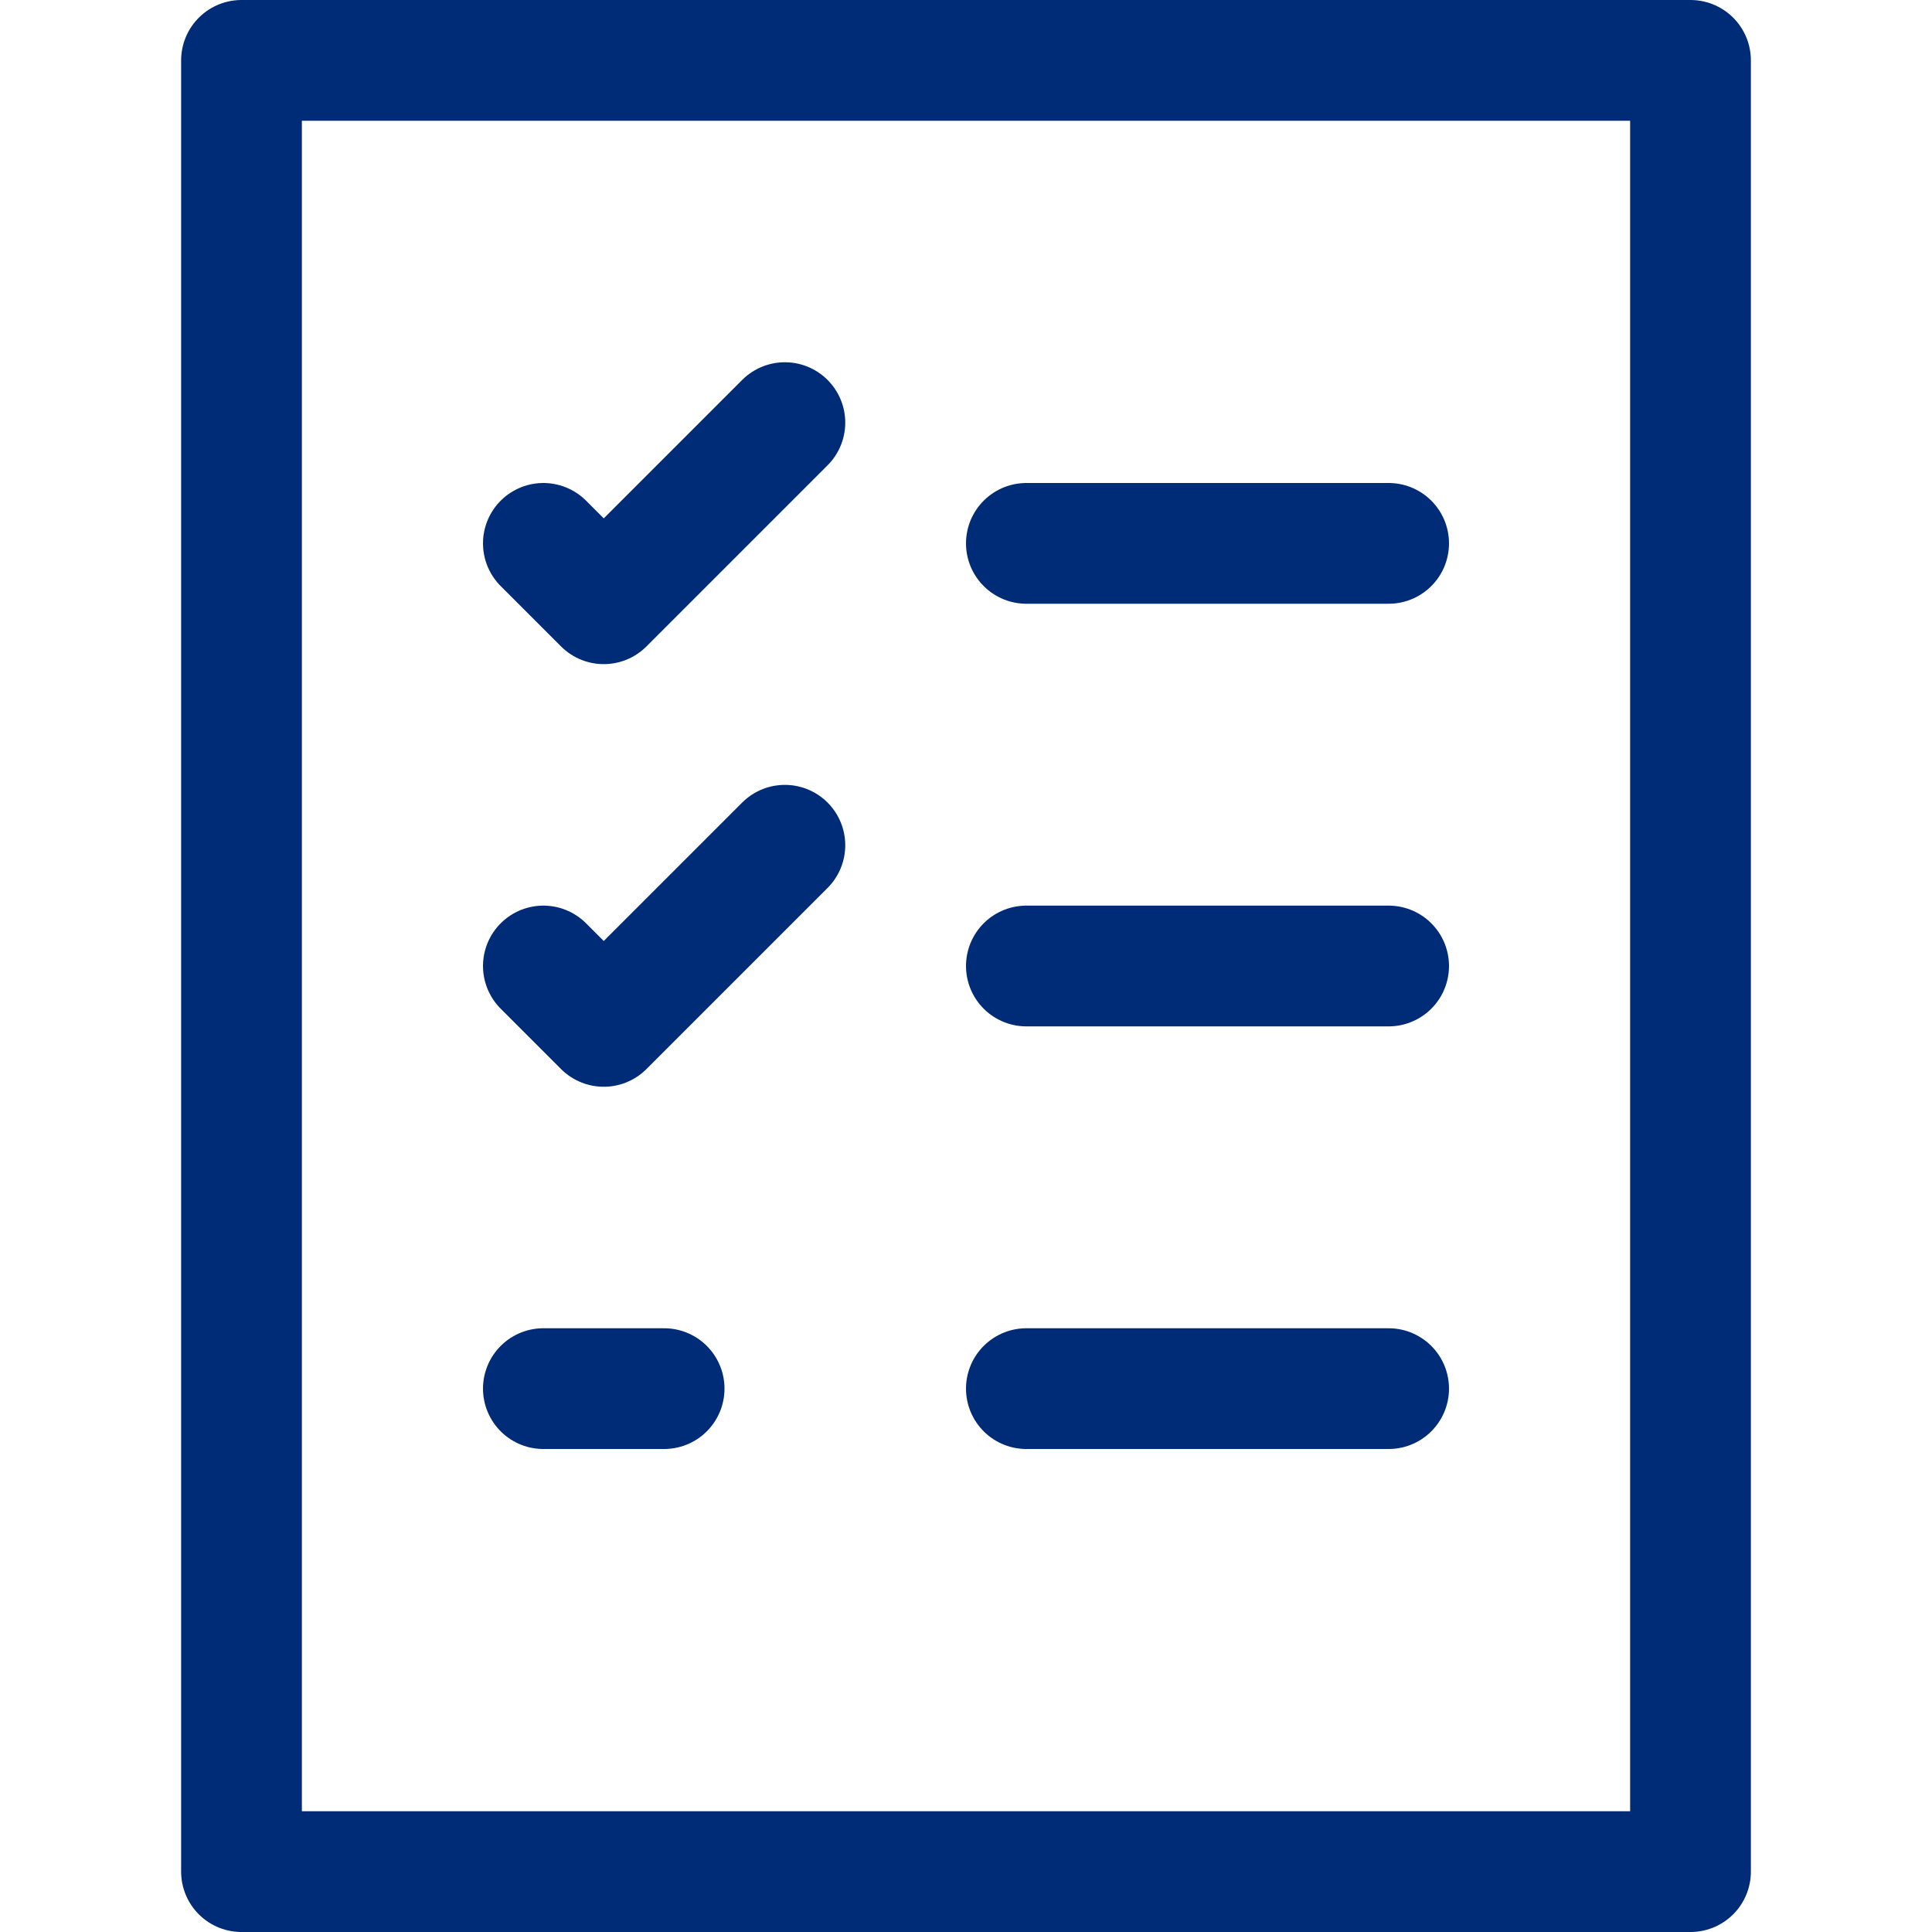
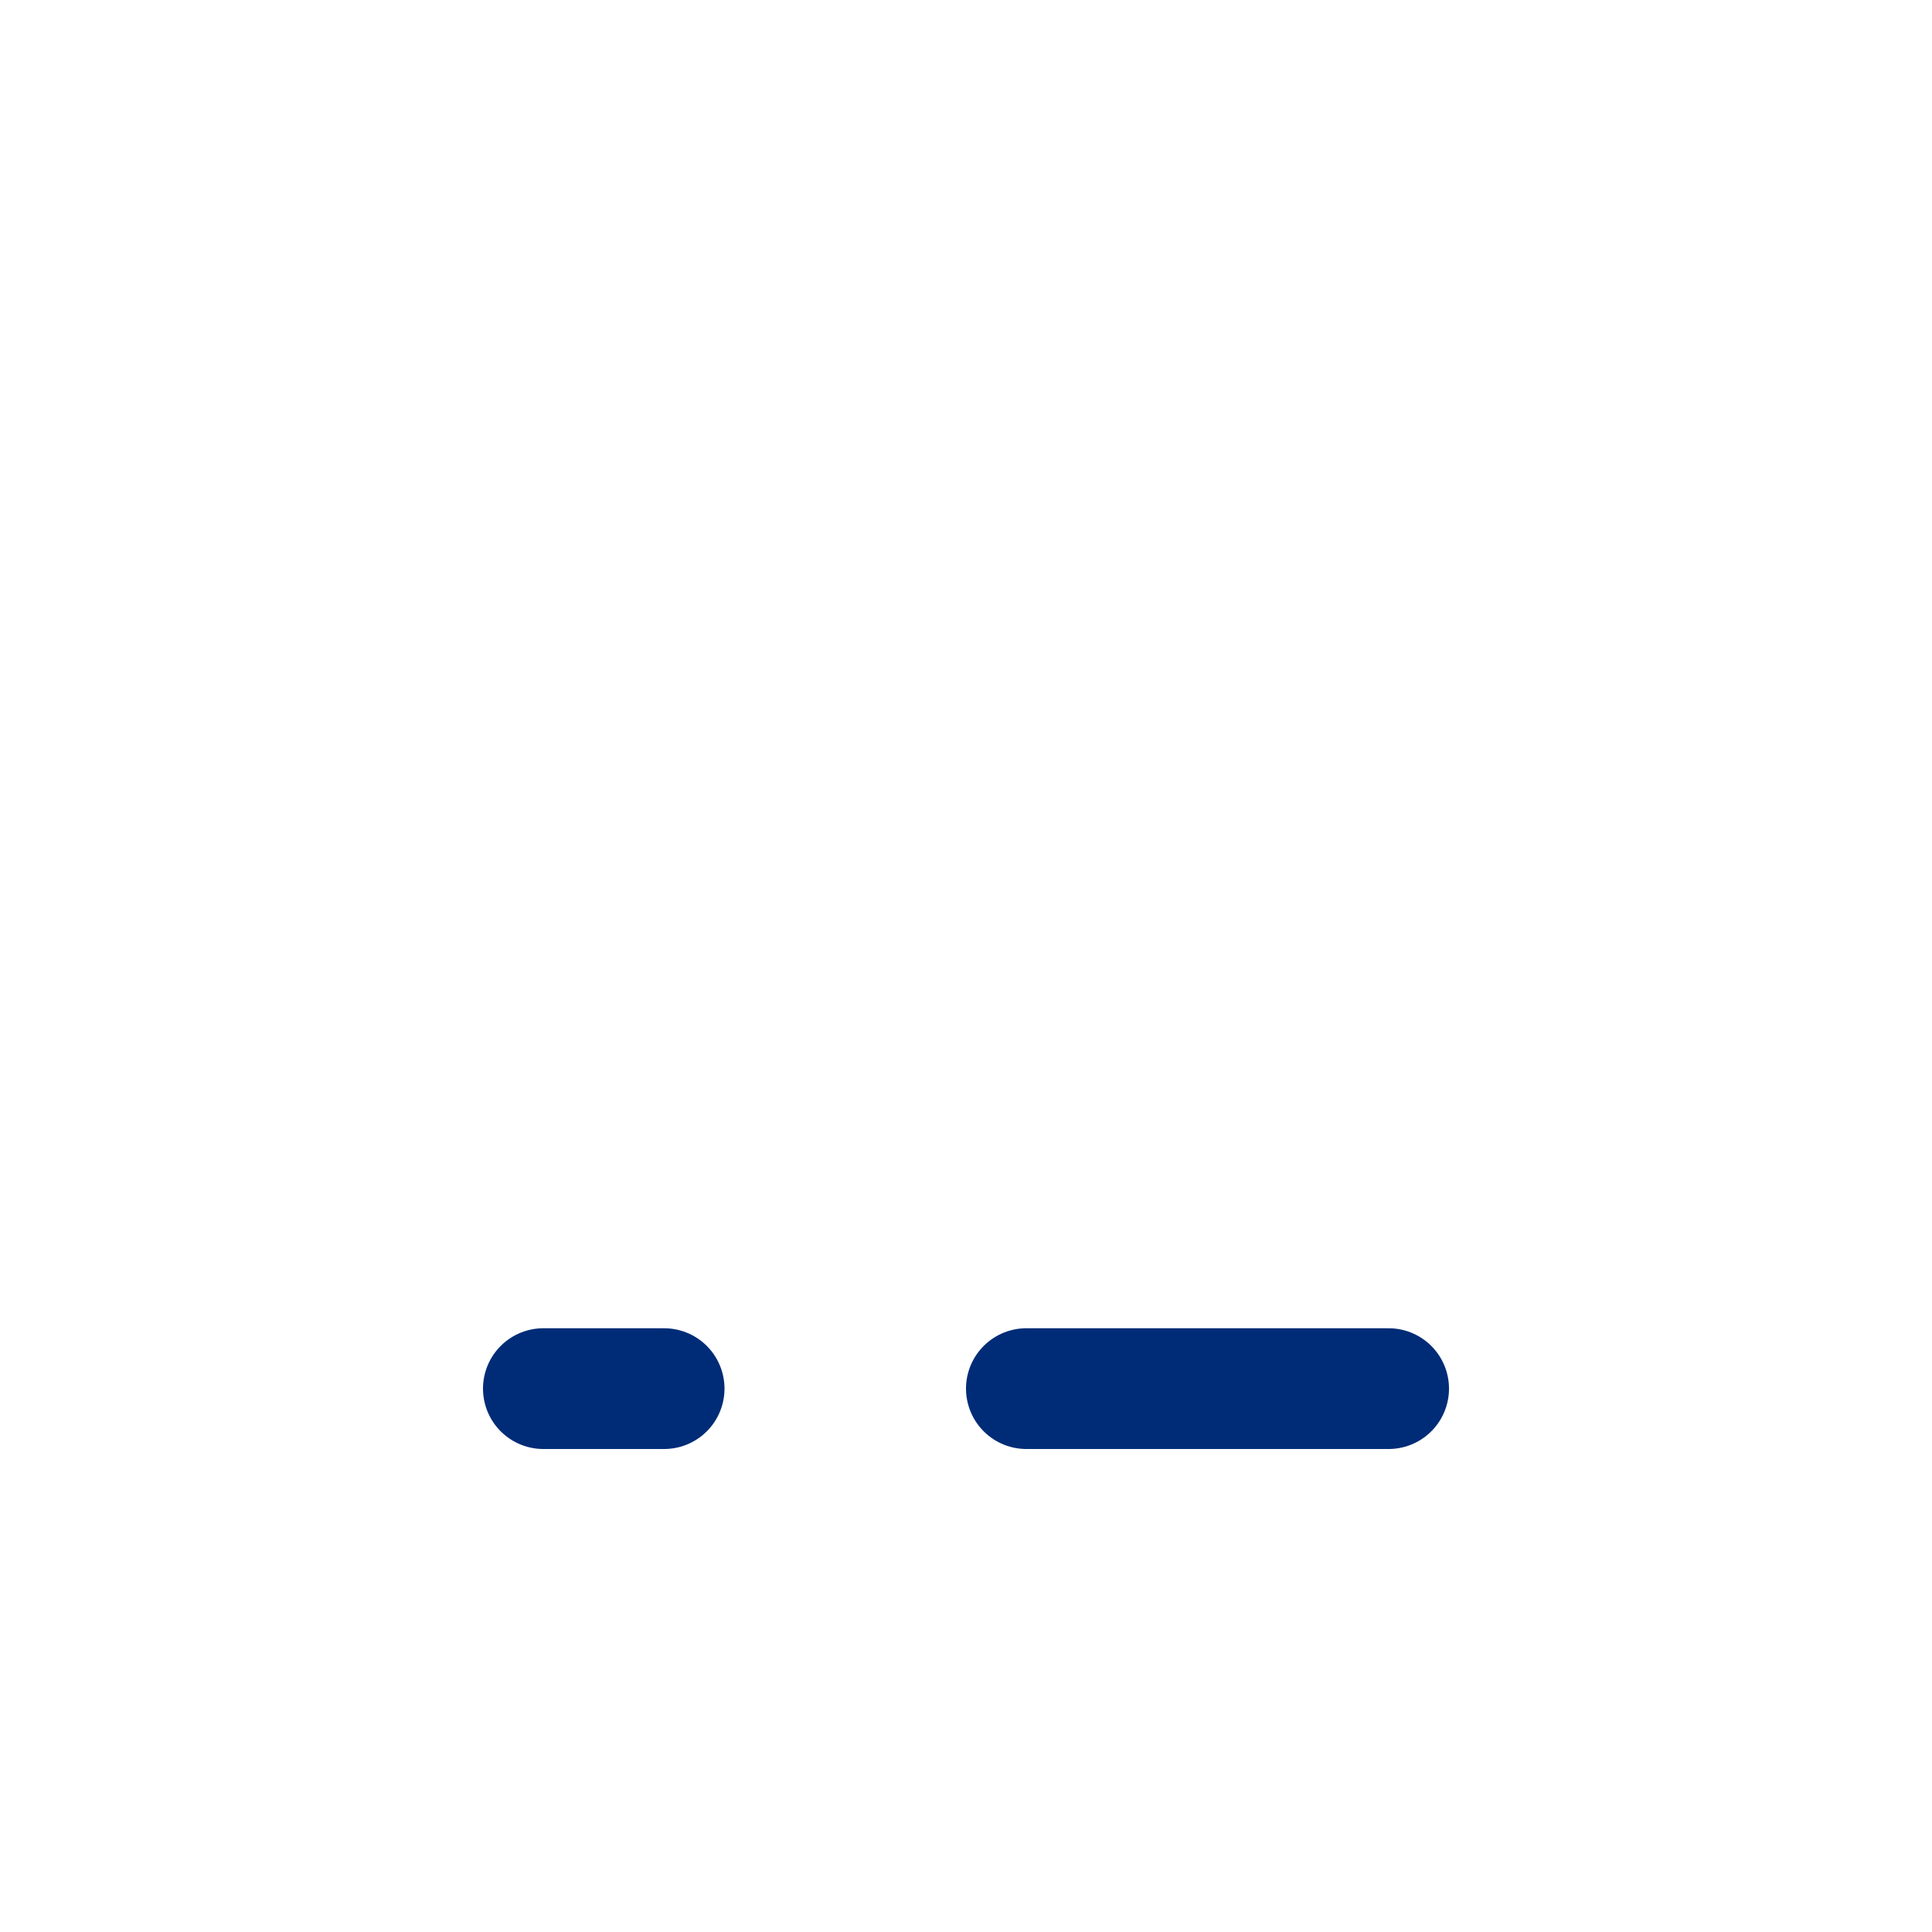
<svg xmlns="http://www.w3.org/2000/svg" version="1.1" id="Layer_1" x="0px" y="0px" viewBox="0 0 32 32" style="enable-background:new 0 0 32 32;" xml:space="preserve">
  <style type="text/css">
	.st0{fill:none;stroke:#002C77;stroke-width:2;stroke-linecap:round;stroke-linejoin:round;stroke-miterlimit:10;}
</style>
  <g>
-     <rect x="4" y="1" class="st0" width="24" height="30" />
-     <line class="st0" x1="17" y1="9" x2="23" y2="9" />
-     <polyline class="st0" points="9,9 10,10 13,7  " />
-     <line class="st0" x1="17" y1="16" x2="23" y2="16" />
-     <polyline class="st0" points="9,16 10,17 13,14  " />
    <line class="st0" x1="17" y1="23" x2="23" y2="23" />
    <line class="st0" x1="9" y1="23" x2="11" y2="23" />
  </g>
</svg>